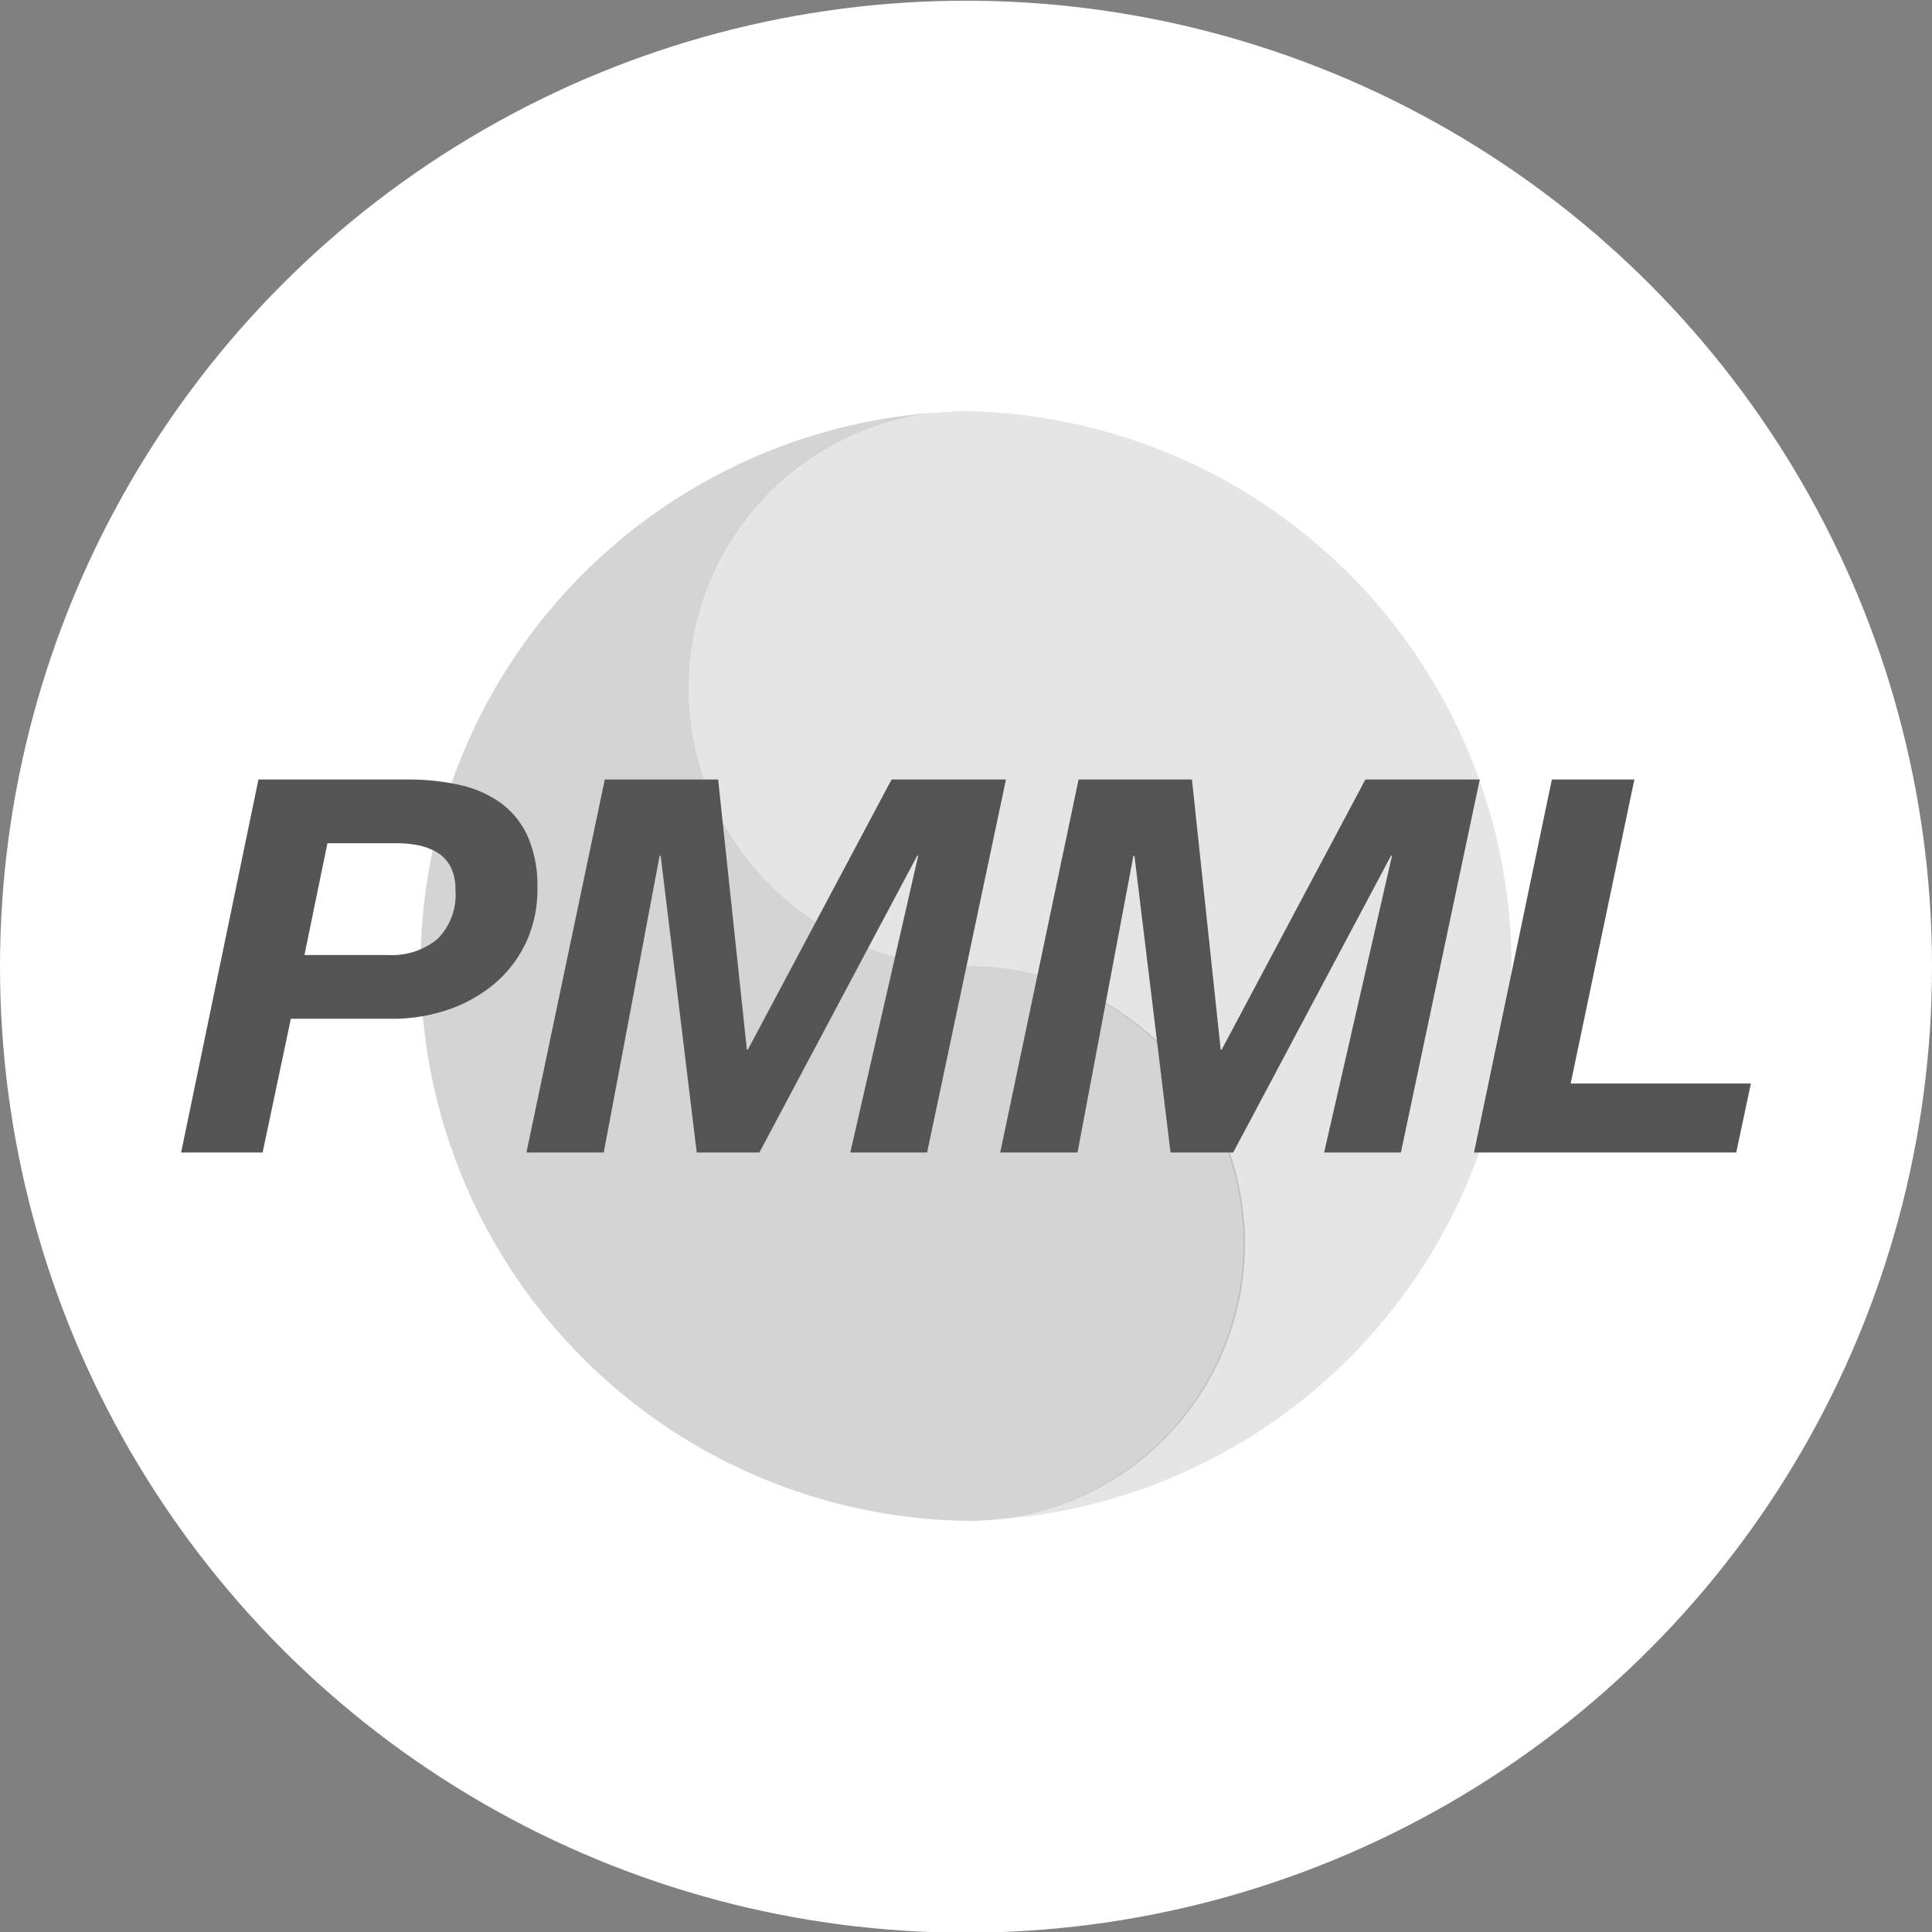
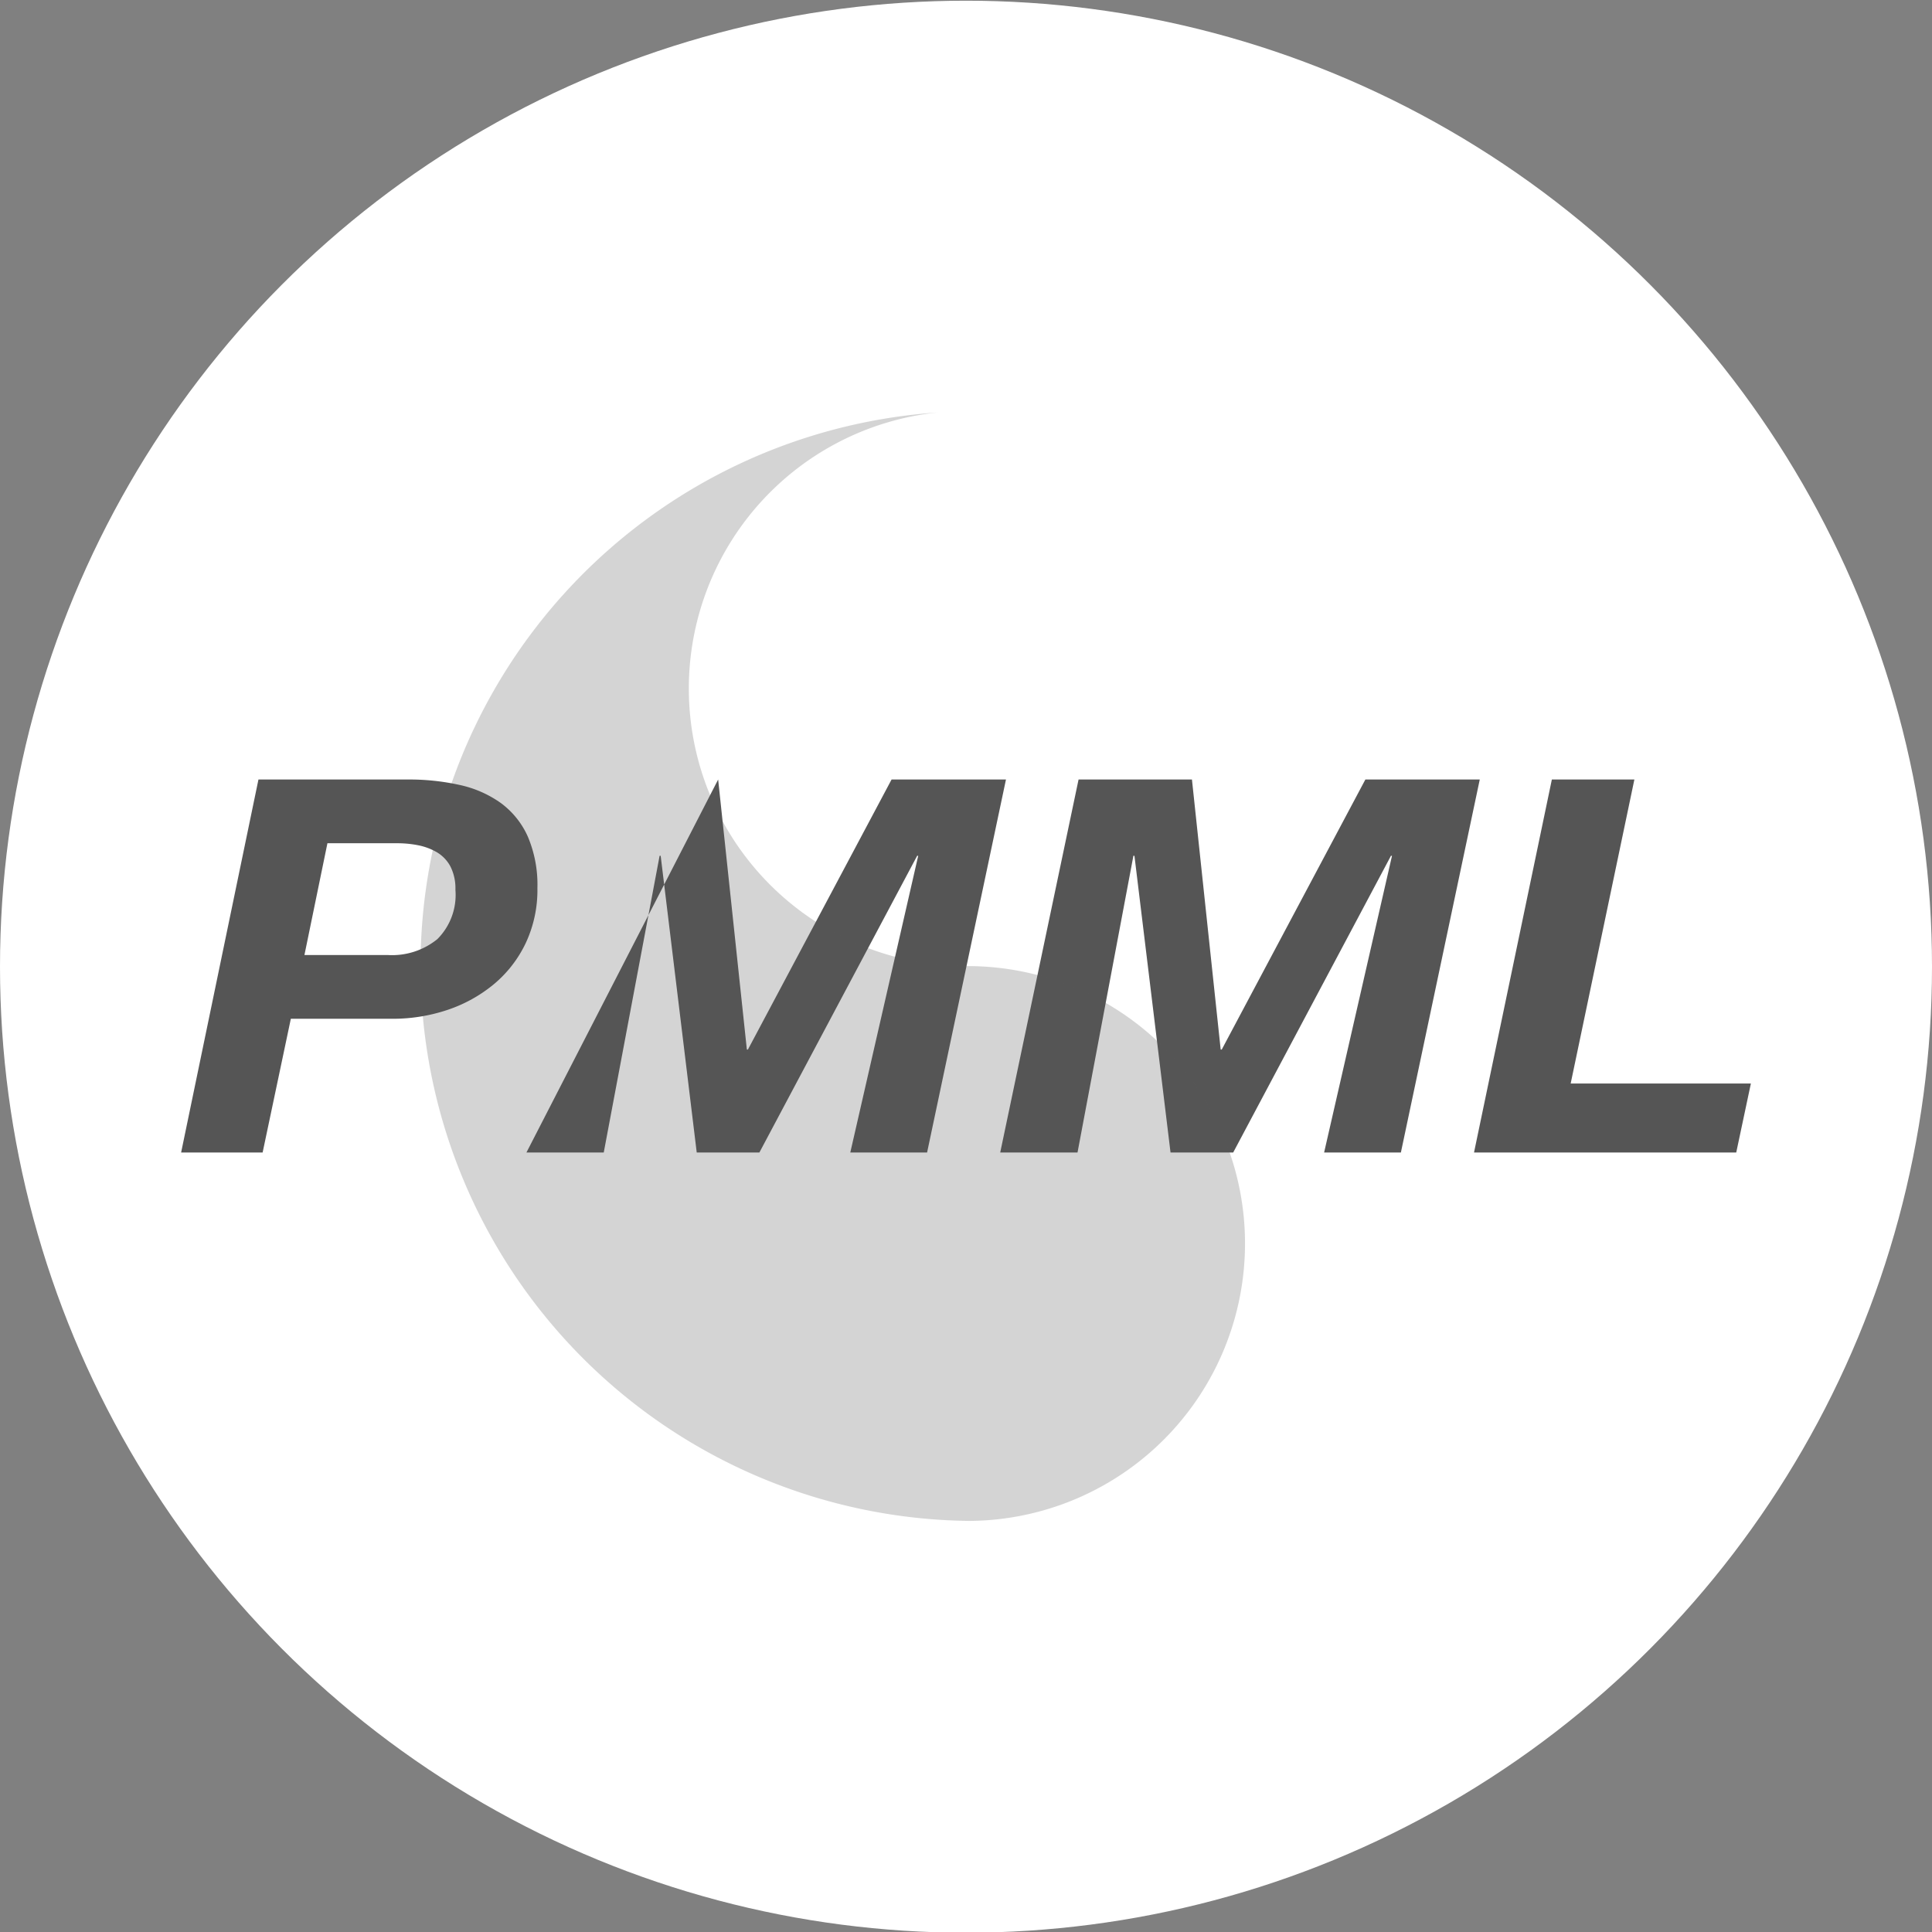
<svg xmlns="http://www.w3.org/2000/svg" id="Layer_1" data-name="Layer 1" viewBox="0 0 80 80">
  <rect x="0" y="0" width="80" height="80" fill="#808080" stroke="none" />
  <defs>
    <style>
      .cls-1 {
        fill: #fff;
      }

      .cls-2, .cls-4 {
        fill: #555;
      }

      .cls-3 {
        opacity: 0.25;
      }

      .cls-4 {
        opacity: 0.15;
        isolation: isolate;
      }
    </style>
  </defs>
  <title>Artboard 1</title>
  <circle class="cls-1" cx="40" cy="40.029" r="40" />
-   <path class="cls-2" d="M67.676,32.278,65.038,44.867H72.5l-.606,2.855H61.036l3.223-15.444Zm-18.32,0,1.19,11.183H50.589l5.948-11.183H61.274l-3.266,15.444H54.829L57.64,35.436H57.597L51.064,47.722h-2.595L46.975,35.436h-.043L44.618,47.722h-3.201l3.244-15.444Zm-19.619,0,1.189,11.183H30.969l5.949-11.183H41.655l-3.266,15.444H35.209L38.021,35.436h-.043L31.445,47.722H28.85L27.357,35.436H27.313L25,47.722h-3.201l3.244-15.444Zm-13.671,7.268a2.974,2.974,0,0,0,2.045-.66,2.589,2.589,0,0,0,.747-2.043,2.012,2.012,0,0,0-.206-.963,1.513,1.513,0,0,0-.552-.584,2.487,2.487,0,0,0-.768-.292,4.417,4.417,0,0,0-.876-.087h-2.898l-.952,4.629Zm.822-7.268a9.559,9.559,0,0,1,2.152.227,4.61,4.61,0,0,1,1.699.747,3.489,3.489,0,0,1,1.114,1.383,5.103,5.103,0,0,1,.4,2.142,5.167,5.167,0,0,1-.487,2.281,5.014,5.014,0,0,1-1.32,1.699,5.986,5.986,0,0,1-1.914,1.06,7.095,7.095,0,0,1-2.294.368H12.043l-1.168,5.537H7.5l3.202-15.444Z" />
+   <path class="cls-2" d="M67.676,32.278,65.038,44.867H72.5l-.606,2.855H61.036l3.223-15.444Zm-18.32,0,1.19,11.183H50.589l5.948-11.183H61.274l-3.266,15.444H54.829L57.64,35.436H57.597L51.064,47.722h-2.595L46.975,35.436h-.043L44.618,47.722h-3.201l3.244-15.444Zm-19.619,0,1.189,11.183H30.969l5.949-11.183H41.655l-3.266,15.444H35.209L38.021,35.436h-.043L31.445,47.722H28.85L27.357,35.436H27.313L25,47.722h-3.201Zm-13.671,7.268a2.974,2.974,0,0,0,2.045-.66,2.589,2.589,0,0,0,.747-2.043,2.012,2.012,0,0,0-.206-.963,1.513,1.513,0,0,0-.552-.584,2.487,2.487,0,0,0-.768-.292,4.417,4.417,0,0,0-.876-.087h-2.898l-.952,4.629Zm.822-7.268a9.559,9.559,0,0,1,2.152.227,4.61,4.61,0,0,1,1.699.747,3.489,3.489,0,0,1,1.114,1.383,5.103,5.103,0,0,1,.4,2.142,5.167,5.167,0,0,1-.487,2.281,5.014,5.014,0,0,1-1.32,1.699,5.986,5.986,0,0,1-1.914,1.06,7.095,7.095,0,0,1-2.294.368H12.043l-1.168,5.537H7.5l3.202-15.444Z" />
  <g class="cls-3">
    <path class="cls-2" d="M17.413,40.004A22.981,22.981,0,0,0,40.132,62.978a11.487,11.487,0,0,0-.131-22.974A11.493,11.493,0,0,1,38.824,17.08,22.981,22.981,0,0,0,17.413,40.004" />
  </g>
-   <path class="cls-4" d="M62.587,40.004A22.98,22.98,0,0,0,39.868,17.025a11.49,11.49,0,0,0,.131,22.979,11.492,11.492,0,0,1,1.178,22.923A22.979,22.979,0,0,0,62.587,40.004" />
</svg>